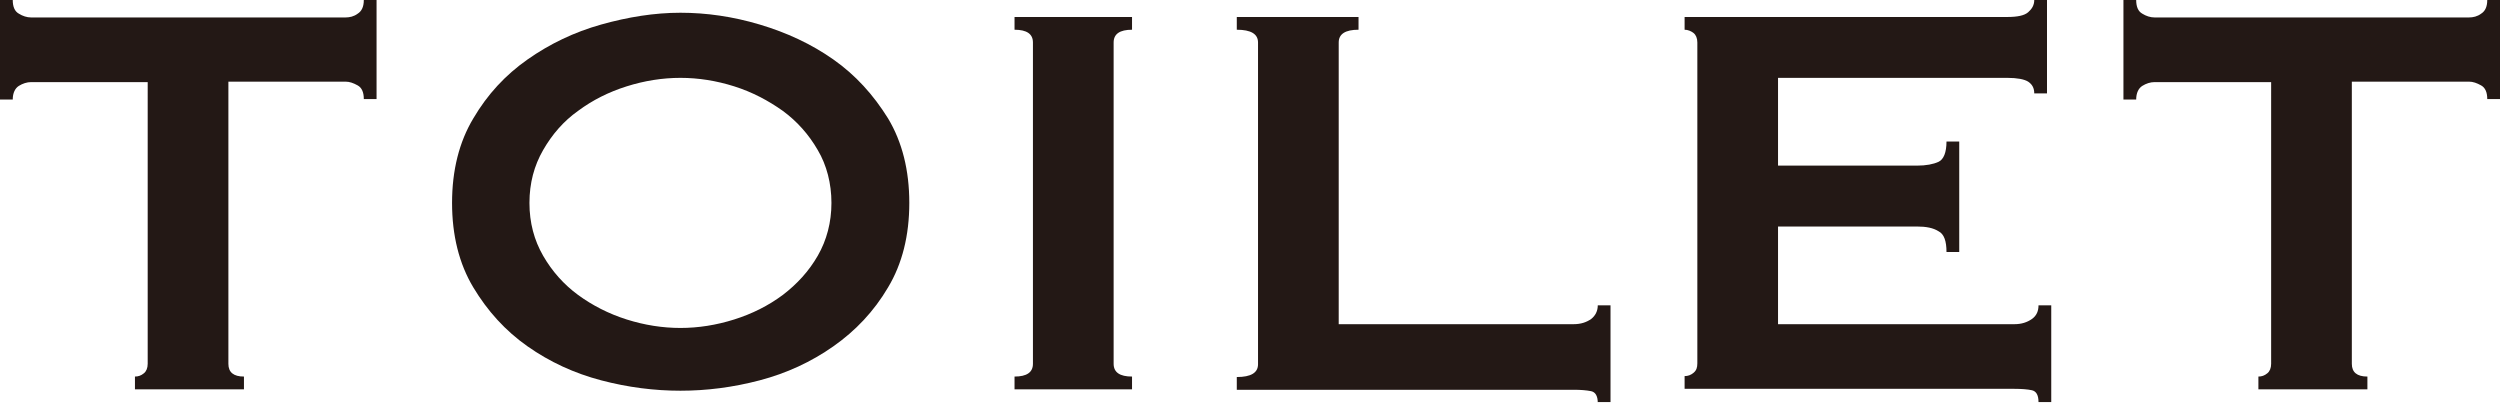
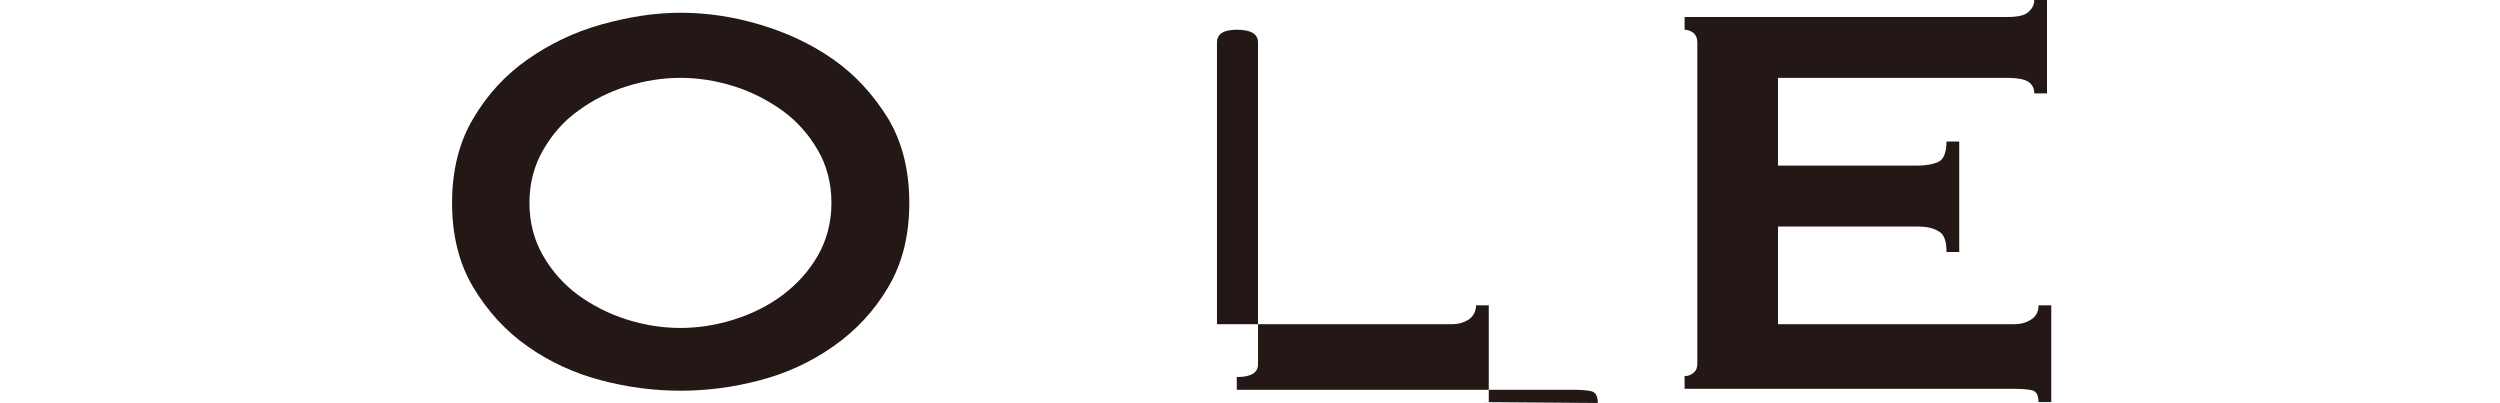
<svg xmlns="http://www.w3.org/2000/svg" id="_レイヤー_2" viewBox="0 0 52.98 8.54">
  <defs>
    <style>.cls-1{fill:#231815;}</style>
  </defs>
  <g id="text">
-     <path class="cls-1" d="M4.84,7.71c0,.18.11.27.33.27v.27h-2.31v-.27c.07,0,.13-.02.19-.07.05-.04.08-.11.08-.2V1.74H.66c-.09,0-.18.03-.26.08s-.13.15-.13.29h-.27V0h.27c0,.14.04.24.13.29.08.05.17.08.26.08h6.66c.09,0,.18-.02.26-.08.08-.05.13-.14.13-.29h.27v2.1h-.27c0-.14-.04-.24-.13-.29-.09-.05-.17-.08-.26-.08h-2.48v5.97Z" />
    <path class="cls-1" d="M14.42.27c.55,0,1.11.08,1.68.25.57.17,1.09.41,1.56.74.47.33.85.75,1.16,1.25.3.5.45,1.1.45,1.79s-.15,1.29-.45,1.79c-.3.51-.69.92-1.16,1.25-.47.33-.99.57-1.56.72-.57.15-1.13.22-1.68.22s-1.11-.07-1.68-.22c-.57-.15-1.09-.39-1.56-.72s-.85-.75-1.15-1.25c-.3-.5-.45-1.1-.45-1.79s.15-1.29.45-1.79c.3-.51.68-.92,1.15-1.25.47-.33.99-.58,1.56-.74.57-.16,1.13-.25,1.68-.25ZM14.42,1.65c-.38,0-.76.06-1.14.18-.38.12-.72.29-1.03.52-.31.22-.55.5-.74.83-.19.33-.29.7-.29,1.12s.1.79.29,1.12c.19.33.44.61.74.83.3.22.65.4,1.03.52.38.12.76.18,1.14.18s.76-.06,1.14-.18.72-.29,1.03-.52c.3-.23.55-.5.74-.83.19-.33.29-.71.29-1.12s-.1-.8-.29-1.12c-.19-.33-.44-.61-.74-.83-.31-.22-.65-.4-1.03-.52-.38-.12-.76-.18-1.14-.18Z" />
-     <path class="cls-1" d="M21.5,7.98c.26,0,.39-.09.39-.27V.9c0-.18-.13-.27-.39-.27v-.27h2.49v.27c-.26,0-.39.09-.39.27v6.81c0,.18.13.27.39.27v.27h-2.49v-.27Z" />
-     <path class="cls-1" d="M33.86,8.54c0-.15-.05-.23-.14-.25-.1-.02-.22-.03-.37-.03h-7.14v-.27c.3,0,.45-.09.45-.27V.9c0-.18-.15-.27-.45-.27v-.27h2.58v.27c-.28,0-.42.09-.42.27v5.97h4.98c.15,0,.27-.04.37-.11.09-.07.14-.17.14-.29h.27v2.05h-.27Z" />
+     <path class="cls-1" d="M33.86,8.54c0-.15-.05-.23-.14-.25-.1-.02-.22-.03-.37-.03h-7.14v-.27c.3,0,.45-.09.45-.27V.9c0-.18-.15-.27-.45-.27v-.27v.27c-.28,0-.42.09-.42.27v5.97h4.98c.15,0,.27-.04.37-.11.09-.07.14-.17.14-.29h.27v2.05h-.27Z" />
    <path class="cls-1" d="M43.11,1.98c0-.11-.04-.19-.13-.25-.08-.05-.23-.08-.44-.08h-4.86v1.86h2.94c.2,0,.35-.03.46-.08s.17-.2.17-.43h.27v2.34h-.27c0-.23-.05-.38-.17-.44-.11-.07-.26-.1-.46-.1h-2.94v2.07h5.01c.15,0,.27-.04.37-.11s.14-.17.14-.29h.27v2.05h-.27c0-.15-.05-.23-.14-.25s-.22-.03-.37-.03h-6.99v-.27c.07,0,.13-.02.19-.07s.08-.11.08-.2V.9c0-.09-.03-.16-.08-.2-.05-.04-.12-.07-.19-.07v-.27h6.84c.21,0,.36-.03.44-.1.08-.07.13-.15.13-.26h.27v1.98h-.27Z" />
-     <path class="cls-1" d="M49.84,7.71c0,.18.11.27.33.27v.27h-2.31v-.27c.07,0,.13-.02.19-.07.05-.04.08-.11.08-.2V1.74h-2.47c-.09,0-.18.03-.26.08s-.13.15-.13.29h-.27V0h.27c0,.14.04.24.13.29.08.05.17.08.26.08h6.66c.09,0,.18-.02.26-.08.08-.05.13-.14.13-.29h.27v2.1h-.27c0-.14-.04-.24-.13-.29-.09-.05-.17-.08-.26-.08h-2.48v5.97Z" />
  </g>
</svg>